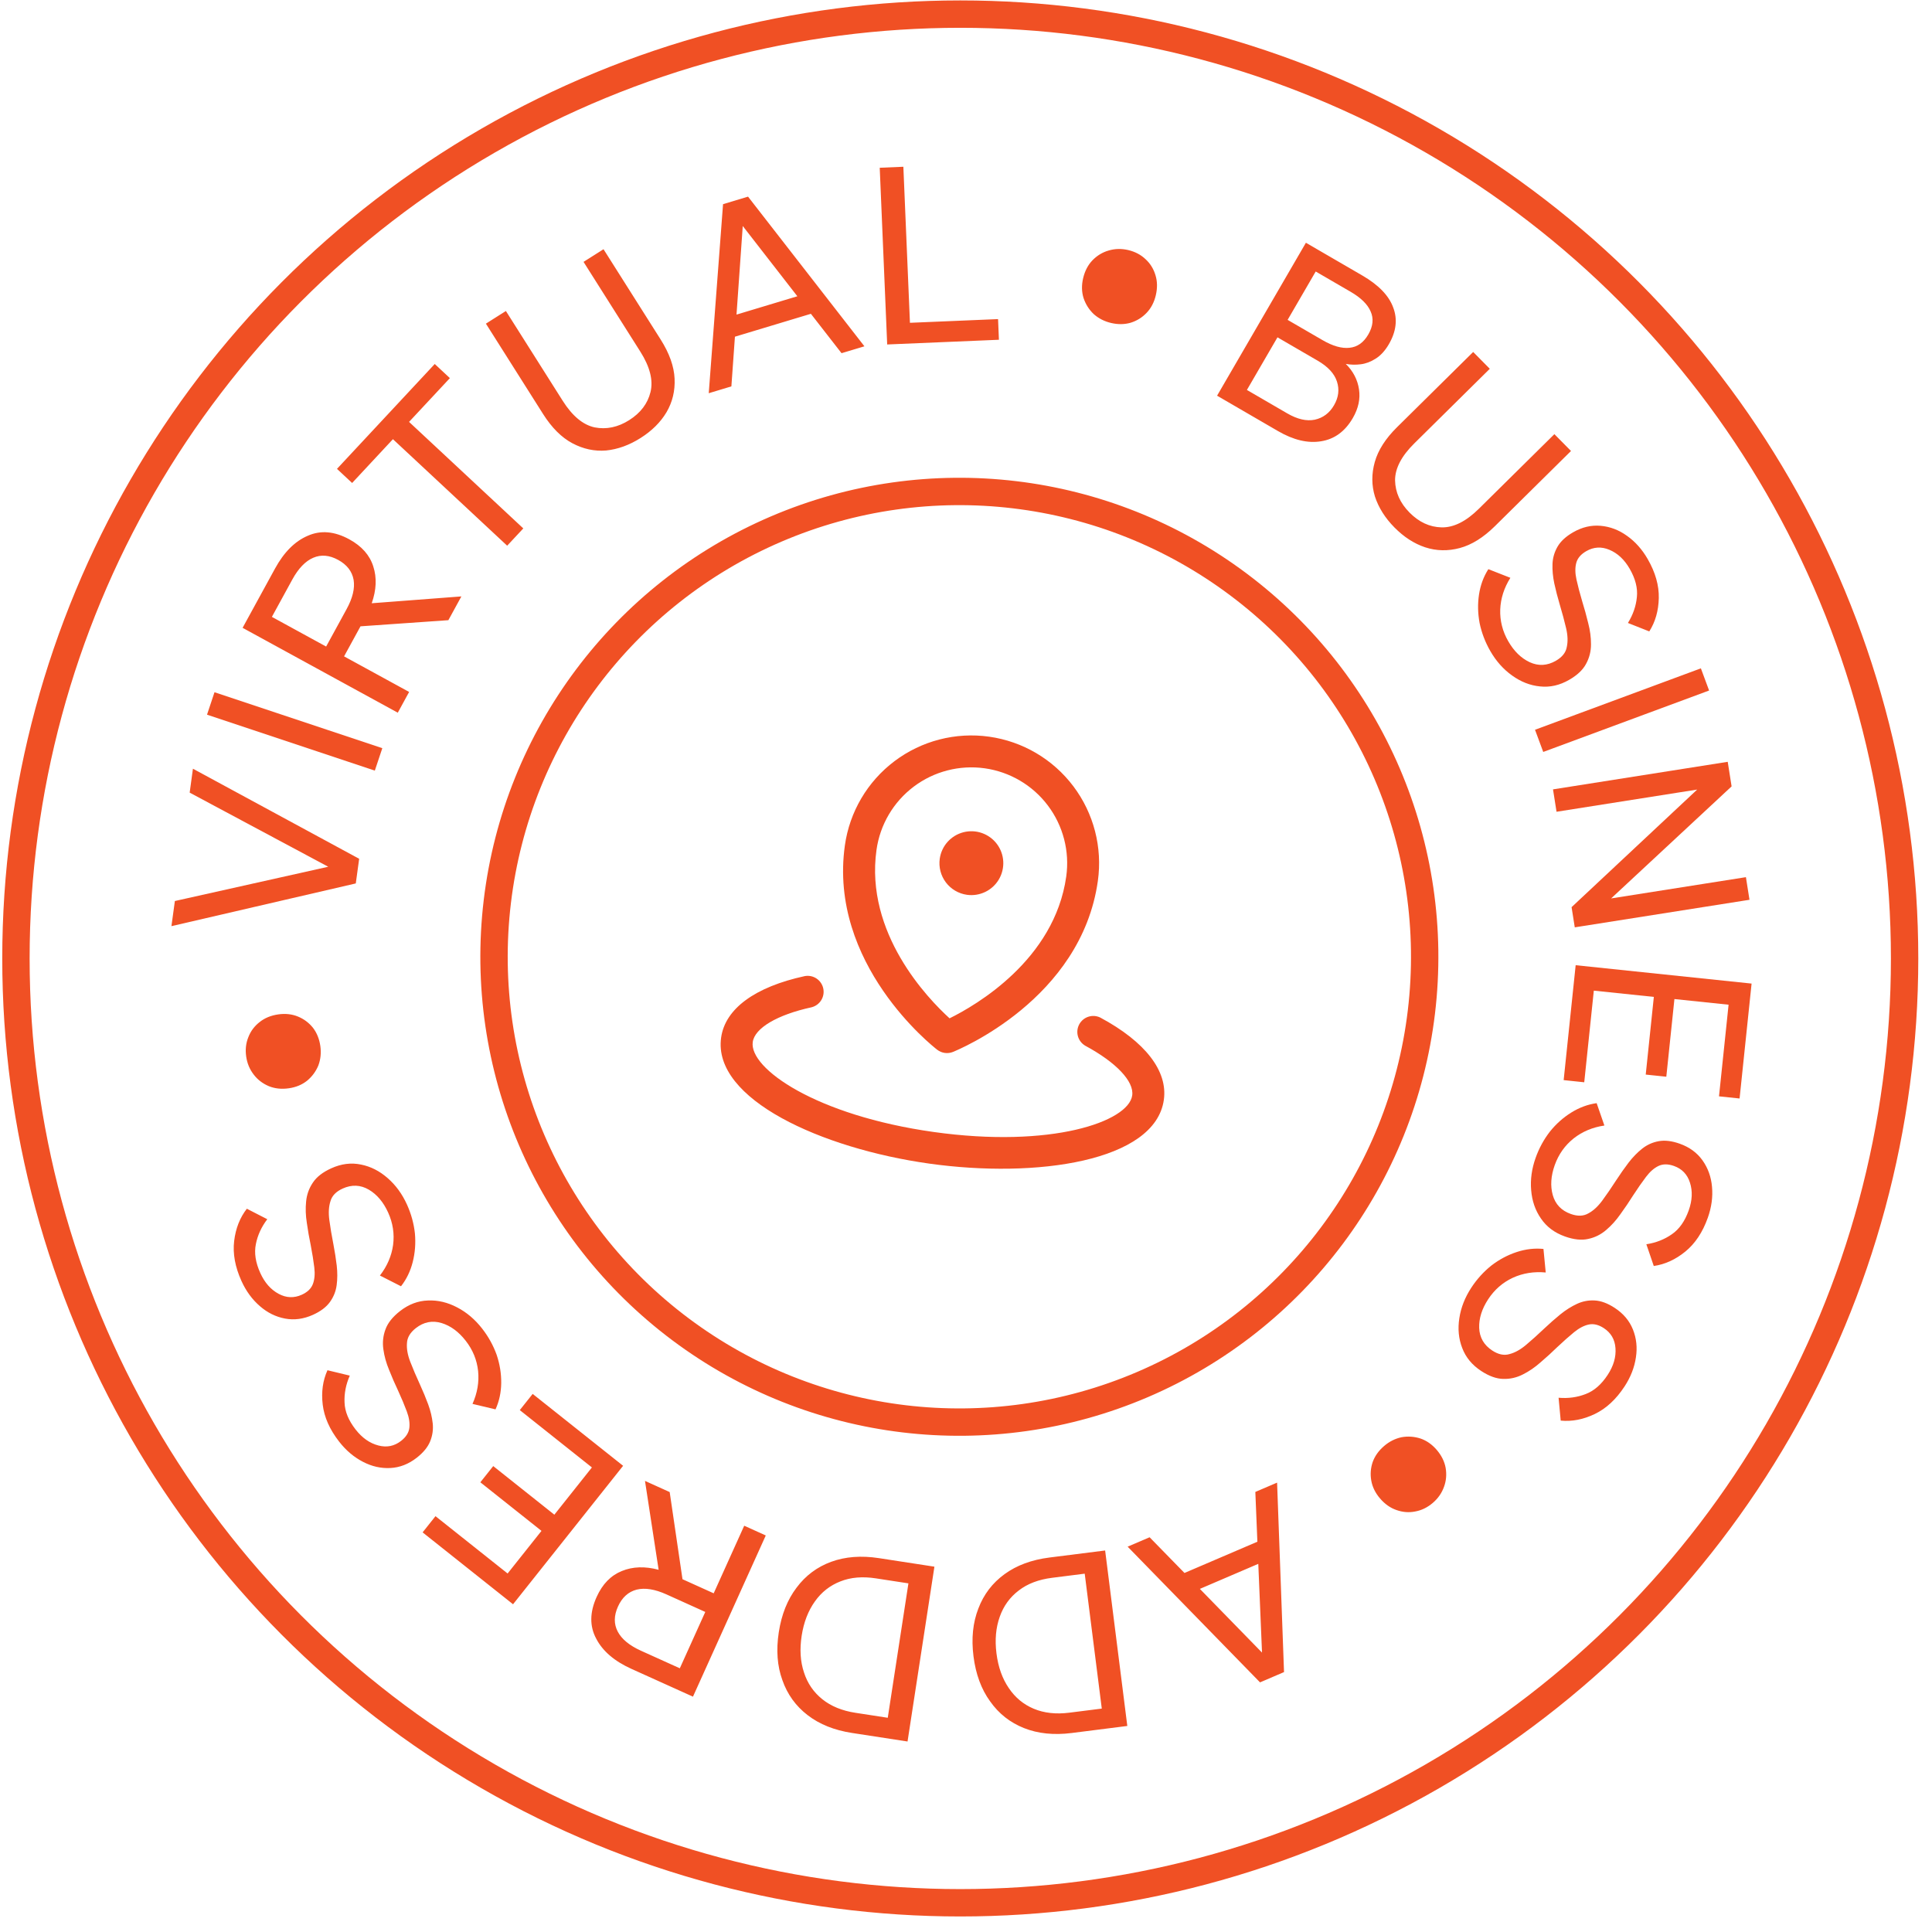
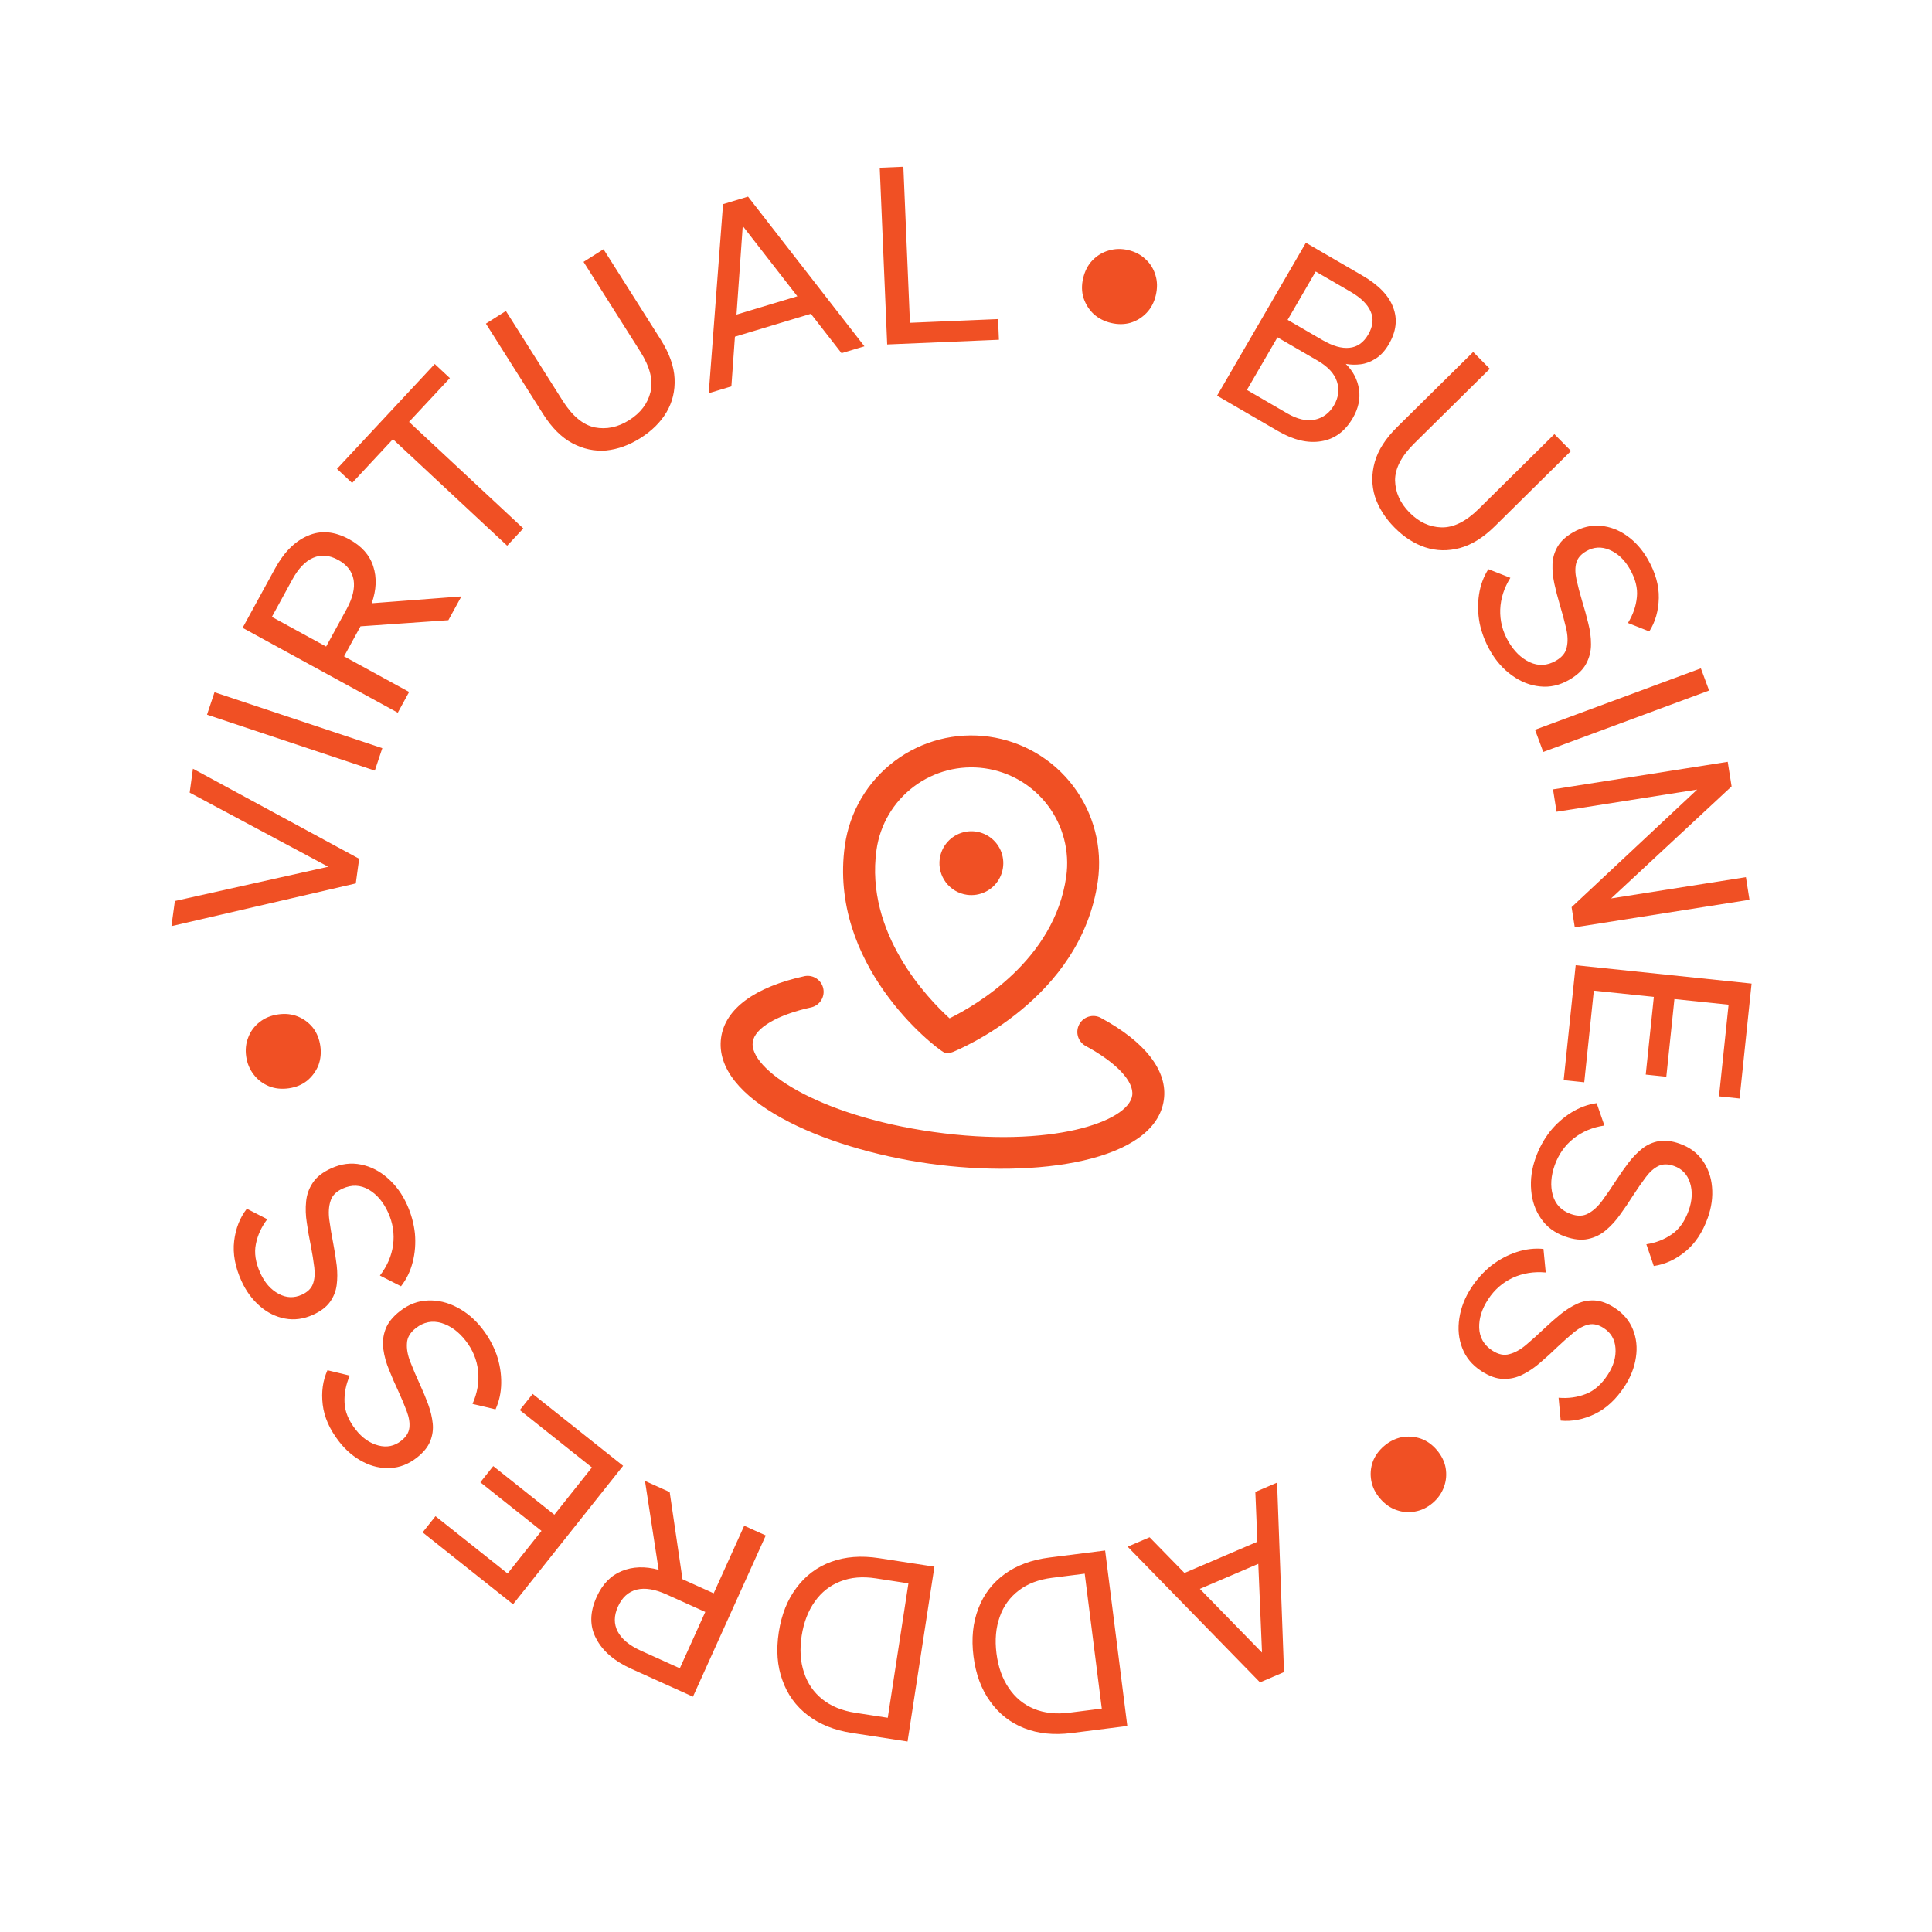
<svg xmlns="http://www.w3.org/2000/svg" width="121" height="121" viewBox="0 0 121 121" fill="none">
-   <circle cx="60.084" cy="59.923" r="29.143" transform="rotate(6.82 60.084 59.923)" stroke="#F05024" stroke-width="1.714" />
-   <circle cx="60.141" cy="60.027" r="59.143" stroke="#F05024" stroke-width="1.714" />
  <path d="M22.494 53.785L22.283 55.329L10.737 58.004L10.952 56.43L20.557 54.284L11.879 49.642L12.083 48.144L22.494 53.785ZM13.434 43.354L23.944 46.858L23.475 48.263L12.966 44.759L13.434 43.354ZM21.549 41.108L25.623 43.336L24.913 44.636L15.194 39.32L17.223 35.611C17.785 34.582 18.471 33.896 19.28 33.553C20.085 33.196 20.952 33.272 21.881 33.78C22.658 34.205 23.157 34.771 23.379 35.479C23.607 36.178 23.574 36.945 23.281 37.781L28.896 37.353L28.081 38.842L22.578 39.226L21.549 41.108ZM20.426 40.493L21.706 38.151C22.087 37.456 22.233 36.845 22.147 36.317C22.052 35.784 21.729 35.367 21.178 35.066C20.628 34.765 20.107 34.721 19.616 34.933C19.125 35.145 18.689 35.598 18.309 36.293L17.028 38.635L20.426 40.493ZM28.176 23.681L25.619 26.423L32.774 33.094L31.764 34.177L24.609 27.506L22.053 30.249L21.105 29.365L27.228 22.797L28.176 23.681ZM40.114 27.435C39.41 27.88 38.692 28.14 37.96 28.214C37.231 28.273 36.527 28.122 35.848 27.761C35.169 27.4 34.557 26.789 34.012 25.928L30.432 20.27L31.684 19.478L35.239 25.097C35.844 26.053 36.513 26.61 37.245 26.767C37.981 26.91 38.701 26.759 39.405 26.314C40.118 25.863 40.563 25.277 40.74 24.556C40.92 23.822 40.707 22.976 40.102 22.02L36.547 16.401L37.798 15.609L41.379 21.267C41.923 22.128 42.213 22.942 42.249 23.71C42.285 24.479 42.116 25.183 41.741 25.821C41.369 26.446 40.827 26.984 40.114 27.435ZM45.284 12.787L46.849 12.315L54.138 21.689L52.705 22.12L50.785 19.653L46.028 21.087L45.806 24.199L44.388 24.627L45.284 12.787ZM46.518 14.155L46.127 19.703L49.938 18.555L46.518 14.155ZM55.564 21.574L55.097 10.507L56.577 10.444L56.989 20.217L62.508 19.985L62.562 21.279L55.564 21.574ZM70.662 15.662C71.092 15.764 71.454 15.955 71.747 16.235C72.043 16.506 72.249 16.84 72.367 17.237C72.487 17.625 72.493 18.044 72.387 18.495C72.283 18.935 72.091 19.302 71.81 19.595C71.53 19.888 71.195 20.095 70.808 20.214C70.423 20.324 70.015 20.328 69.584 20.227C69.164 20.128 68.801 19.941 68.496 19.669C68.202 19.388 67.991 19.053 67.861 18.663C67.741 18.275 67.733 17.861 67.837 17.421C67.944 16.97 68.137 16.598 68.418 16.305C68.71 16.004 69.05 15.799 69.435 15.689C69.832 15.572 70.242 15.563 70.662 15.662ZM76.225 24.782L81.788 15.203L85.324 17.256C86.338 17.845 86.981 18.51 87.252 19.25C87.538 19.987 87.448 20.756 86.984 21.557C86.746 21.966 86.469 22.269 86.152 22.465C85.85 22.659 85.538 22.775 85.218 22.815C84.897 22.855 84.587 22.847 84.286 22.791C84.746 23.248 85.022 23.777 85.113 24.378C85.205 24.978 85.075 25.581 84.724 26.185C84.238 27.021 83.576 27.505 82.738 27.637C81.909 27.774 81.01 27.561 80.041 26.998L76.225 24.782ZM80.643 20.033L82.831 21.303C83.471 21.675 84.033 21.835 84.515 21.782C85.007 21.735 85.4 21.457 85.694 20.95C85.994 20.434 86.043 19.951 85.84 19.501C85.647 19.055 85.23 18.647 84.59 18.275L82.402 17.004L80.643 20.033ZM80.007 21.127L78.093 24.422L80.615 25.887C81.255 26.259 81.832 26.391 82.346 26.285C82.865 26.17 83.266 25.868 83.55 25.379C83.834 24.89 83.895 24.396 83.733 23.897C83.571 23.398 83.169 22.963 82.529 22.591L80.007 21.127ZM87.332 33.033C86.747 32.44 86.34 31.794 86.111 31.095C85.897 30.395 85.894 29.675 86.102 28.934C86.31 28.194 86.776 27.465 87.501 26.75L92.264 22.044L93.305 23.097L88.575 27.771C87.77 28.566 87.369 29.338 87.372 30.087C87.389 30.837 87.691 31.508 88.276 32.1C88.869 32.7 89.536 33.01 90.278 33.029C91.034 33.048 91.815 32.66 92.62 31.864L97.35 27.191L98.391 28.244L93.628 32.951C92.903 33.666 92.17 34.124 91.427 34.323C90.683 34.522 89.96 34.507 89.256 34.277C88.566 34.048 87.925 33.633 87.332 33.033ZM93.215 35.647L94.594 36.188C94.198 36.819 93.986 37.481 93.958 38.174C93.935 38.876 94.103 39.539 94.462 40.163C94.822 40.787 95.269 41.223 95.804 41.473C96.354 41.726 96.9 41.696 97.444 41.383C97.836 41.157 98.064 40.872 98.126 40.527C98.203 40.186 98.189 39.791 98.084 39.341C97.979 38.891 97.843 38.388 97.677 37.831C97.55 37.405 97.44 36.976 97.345 36.544C97.256 36.12 97.218 35.715 97.232 35.327C97.246 34.939 97.352 34.576 97.548 34.237C97.745 33.898 98.07 33.598 98.525 33.336C99.086 33.013 99.661 32.878 100.25 32.931C100.838 32.983 101.385 33.191 101.89 33.553C102.409 33.918 102.843 34.404 103.192 35.01C103.675 35.848 103.907 36.664 103.889 37.457C103.872 38.251 103.673 38.947 103.294 39.545L101.956 39.016C102.276 38.499 102.463 37.959 102.517 37.393C102.576 36.837 102.426 36.246 102.067 35.623C101.733 35.043 101.309 34.647 100.794 34.433C100.294 34.223 99.811 34.251 99.348 34.518C99.009 34.713 98.8 34.958 98.721 35.253C98.641 35.548 98.646 35.896 98.734 36.296C98.822 36.696 98.941 37.15 99.091 37.657C99.232 38.11 99.358 38.566 99.468 39.024C99.587 39.478 99.645 39.919 99.643 40.348C99.646 40.786 99.543 41.195 99.335 41.576C99.136 41.952 98.783 42.286 98.275 42.578C97.678 42.922 97.068 43.059 96.447 42.99C95.83 42.93 95.248 42.701 94.699 42.305C94.156 41.918 93.701 41.408 93.337 40.775C93.019 40.222 92.796 39.639 92.667 39.024C92.553 38.414 92.541 37.815 92.63 37.23C92.72 36.644 92.915 36.116 93.215 35.647ZM107.04 43.247L96.652 47.094L96.137 45.705L106.525 41.858L107.04 43.247ZM109.569 56.353L98.627 58.079L98.427 56.814L106.294 49.45L97.485 50.84L97.264 49.438L108.206 47.712L108.449 49.251L100.903 56.268L109.346 54.936L109.569 56.353ZM109.701 61.601L108.949 68.798L107.66 68.663L108.26 62.924L104.868 62.57L104.36 67.434L103.071 67.3L103.579 62.435L99.82 62.043L99.22 67.782L97.931 67.647L98.683 60.45L109.701 61.601ZM99.997 69.09L100.482 70.491C99.744 70.6 99.103 70.868 98.558 71.297C98.009 71.734 97.614 72.293 97.372 72.971C97.131 73.649 97.089 74.273 97.247 74.842C97.411 75.425 97.789 75.821 98.38 76.031C98.806 76.183 99.171 76.171 99.474 75.995C99.783 75.832 100.074 75.564 100.349 75.192C100.623 74.82 100.918 74.391 101.233 73.902C101.475 73.53 101.729 73.167 101.997 72.815C102.261 72.472 102.545 72.18 102.849 71.939C103.153 71.698 103.498 71.542 103.883 71.472C104.268 71.401 104.708 71.454 105.202 71.63C105.813 71.847 106.289 72.196 106.631 72.678C106.972 73.16 107.169 73.71 107.222 74.33C107.281 74.962 107.193 75.608 106.959 76.267C106.635 77.177 106.165 77.884 105.55 78.386C104.935 78.887 104.277 79.188 103.575 79.288L103.11 77.927C103.71 77.835 104.243 77.626 104.708 77.3C105.17 76.984 105.521 76.487 105.763 75.808C105.987 75.178 106.013 74.598 105.841 74.068C105.676 73.55 105.342 73.202 104.838 73.023C104.469 72.892 104.147 72.892 103.871 73.023C103.595 73.154 103.334 73.383 103.087 73.71C102.839 74.037 102.571 74.422 102.283 74.865C102.031 75.267 101.766 75.658 101.488 76.04C101.22 76.425 100.922 76.756 100.595 77.032C100.264 77.318 99.886 77.506 99.461 77.595C99.046 77.688 98.562 77.636 98.01 77.439C97.361 77.208 96.861 76.834 96.51 76.316C96.156 75.808 95.951 75.217 95.896 74.542C95.838 73.877 95.931 73.201 96.176 72.513C96.39 71.912 96.689 71.363 97.073 70.867C97.463 70.383 97.91 69.986 98.414 69.674C98.918 69.362 99.446 69.167 99.997 69.09ZM96.666 78.22L96.808 79.695C96.066 79.627 95.379 79.737 94.748 80.025C94.112 80.322 93.597 80.771 93.202 81.374C92.808 81.977 92.621 82.573 92.64 83.163C92.663 83.768 92.937 84.242 93.462 84.585C93.841 84.833 94.198 84.907 94.534 84.807C94.872 84.721 95.219 84.53 95.573 84.233C95.927 83.936 96.314 83.588 96.736 83.187C97.058 82.882 97.391 82.59 97.734 82.31C98.071 82.039 98.416 81.822 98.768 81.659C99.12 81.496 99.492 81.425 99.883 81.448C100.274 81.47 100.689 81.625 101.128 81.912C101.67 82.266 102.051 82.718 102.27 83.267C102.489 83.816 102.551 84.397 102.456 85.011C102.365 85.639 102.128 86.246 101.745 86.832C101.216 87.641 100.593 88.217 99.877 88.56C99.161 88.903 98.451 89.04 97.746 88.972L97.613 87.54C98.218 87.592 98.785 87.514 99.314 87.307C99.837 87.108 100.296 86.708 100.69 86.105C101.056 85.546 101.218 84.988 101.176 84.432C101.137 83.89 100.894 83.473 100.446 83.18C100.119 82.966 99.806 82.891 99.507 82.953C99.208 83.016 98.9 83.177 98.582 83.436C98.265 83.696 97.914 84.007 97.529 84.37C97.19 84.701 96.841 85.019 96.481 85.325C96.13 85.636 95.763 85.888 95.379 86.079C94.99 86.279 94.579 86.373 94.145 86.36C93.72 86.352 93.262 86.188 92.771 85.867C92.195 85.49 91.797 85.008 91.577 84.422C91.353 83.845 91.293 83.222 91.398 82.554C91.498 81.894 91.748 81.258 92.147 80.647C92.497 80.114 92.916 79.65 93.406 79.258C93.899 78.88 94.427 78.599 94.991 78.414C95.554 78.229 96.112 78.165 96.666 78.22ZM89.737 94.124C89.401 94.412 89.034 94.591 88.635 94.663C88.242 94.742 87.85 94.712 87.46 94.573C87.076 94.441 86.733 94.2 86.432 93.849C86.137 93.505 85.954 93.134 85.883 92.734C85.811 92.335 85.841 91.943 85.973 91.559C86.111 91.183 86.348 90.852 86.684 90.564C87.012 90.282 87.376 90.099 87.776 90.013C88.176 89.941 88.571 89.968 88.963 90.093C89.347 90.224 89.686 90.462 89.981 90.805C90.282 91.157 90.468 91.532 90.54 91.931C90.61 92.345 90.576 92.74 90.438 93.116C90.299 93.507 90.065 93.843 89.737 94.124ZM80.418 104.722L78.915 105.366L70.623 96.867L71.999 96.278L74.183 98.514L78.749 96.557L78.621 93.439L79.983 92.856L80.418 104.722ZM79.039 103.5L78.806 97.943L75.147 99.511L79.039 103.5ZM69.214 97.106L70.603 108.096L67.113 108.538C66.001 108.678 65.008 108.576 64.135 108.23C63.262 107.884 62.554 107.326 62.01 106.554C61.458 105.795 61.111 104.854 60.969 103.731C60.828 102.619 60.931 101.621 61.275 100.738C61.609 99.856 62.156 99.139 62.916 98.587C63.675 98.034 64.611 97.688 65.724 97.547L69.214 97.106ZM67.935 98.558L65.884 98.818C65.047 98.924 64.355 99.187 63.807 99.609C63.249 100.032 62.852 100.58 62.615 101.253C62.37 101.937 62.301 102.702 62.408 103.549C62.516 104.407 62.774 105.131 63.18 105.722C63.577 106.315 64.098 106.747 64.744 107.018C65.39 107.288 66.131 107.371 66.968 107.265L69.004 107.008L67.935 98.558ZM58.522 98.12L56.839 109.069L53.362 108.534C52.254 108.364 51.327 107.993 50.583 107.42C49.838 106.848 49.311 106.116 49 105.226C48.678 104.344 48.603 103.343 48.775 102.225C48.945 101.117 49.317 100.186 49.891 99.431C50.455 98.675 51.178 98.135 52.06 97.813C52.942 97.491 53.937 97.415 55.045 97.585L58.522 98.12ZM56.894 99.165L54.851 98.851C54.017 98.723 53.279 98.786 52.636 99.041C51.983 99.295 51.451 99.712 51.038 100.294C50.615 100.885 50.338 101.602 50.208 102.446C50.077 103.3 50.125 104.067 50.354 104.747C50.572 105.426 50.955 105.984 51.501 106.422C52.048 106.86 52.738 107.143 53.572 107.271L55.6 107.583L56.894 99.165ZM44.698 99.788L46.61 95.555L47.96 96.165L43.4 106.261L39.547 104.521C38.479 104.038 37.742 103.407 37.339 102.626C36.922 101.851 36.931 100.98 37.367 100.015C37.731 99.209 38.258 98.668 38.946 98.392C39.626 98.112 40.394 98.086 41.25 98.315L40.395 92.748L41.942 93.447L42.744 98.905L44.698 99.788ZM44.171 100.955L41.739 99.856C41.017 99.53 40.396 99.43 39.876 99.557C39.352 99.692 38.961 100.046 38.703 100.618C38.444 101.19 38.44 101.713 38.689 102.186C38.938 102.66 39.423 103.059 40.145 103.385L42.577 104.484L44.171 100.955ZM32.132 100.474L26.468 95.972L27.274 94.957L31.791 98.547L33.913 95.878L30.084 92.835L30.891 91.82L34.719 94.864L37.071 91.905L32.554 88.314L33.361 87.3L39.025 91.802L32.132 100.474ZM31.034 88.268L29.592 87.925C29.896 87.245 30.013 86.559 29.944 85.869C29.869 85.171 29.61 84.538 29.167 83.971C28.724 83.403 28.22 83.033 27.655 82.861C27.075 82.687 26.538 82.793 26.044 83.179C25.687 83.458 25.502 83.772 25.488 84.122C25.46 84.47 25.529 84.86 25.696 85.291C25.863 85.722 26.067 86.201 26.31 86.73C26.495 87.133 26.664 87.543 26.818 87.957C26.966 88.364 27.06 88.76 27.101 89.146C27.141 89.532 27.088 89.907 26.94 90.27C26.793 90.633 26.513 90.975 26.099 91.298C25.588 91.697 25.038 91.911 24.448 91.941C23.858 91.971 23.288 91.842 22.737 91.555C22.172 91.265 21.674 90.845 21.244 90.294C20.648 89.531 20.304 88.756 20.211 87.968C20.117 87.18 20.217 86.463 20.509 85.817L21.907 86.154C21.663 86.711 21.553 87.272 21.579 87.84C21.598 88.399 21.829 88.962 22.272 89.53C22.683 90.057 23.159 90.39 23.699 90.53C24.224 90.668 24.697 90.572 25.119 90.243C25.427 90.003 25.6 89.731 25.637 89.428C25.674 89.124 25.621 88.781 25.478 88.397C25.335 88.013 25.154 87.58 24.934 87.099C24.731 86.671 24.542 86.237 24.369 85.798C24.188 85.365 24.069 84.937 24.011 84.512C23.947 84.079 23.991 83.659 24.144 83.253C24.288 82.853 24.592 82.473 25.054 82.112C25.597 81.688 26.181 81.467 26.806 81.449C27.425 81.422 28.034 81.567 28.633 81.882C29.225 82.19 29.746 82.631 30.195 83.207C30.588 83.71 30.89 84.256 31.104 84.847C31.302 85.435 31.398 86.026 31.391 86.619C31.384 87.212 31.265 87.761 31.034 88.268ZM25.115 80.558L23.794 79.886C24.249 79.296 24.524 78.657 24.619 77.971C24.71 77.274 24.607 76.598 24.31 75.943C24.013 75.287 23.61 74.809 23.101 74.509C22.579 74.203 22.032 74.18 21.46 74.439C21.048 74.626 20.794 74.888 20.698 75.225C20.589 75.557 20.565 75.952 20.626 76.41C20.687 76.868 20.773 77.382 20.885 77.953C20.969 78.389 21.038 78.826 21.09 79.266C21.138 79.695 21.136 80.103 21.085 80.487C21.034 80.872 20.893 81.224 20.665 81.542C20.437 81.86 20.083 82.127 19.606 82.344C19.015 82.611 18.43 82.69 17.85 82.581C17.269 82.471 16.745 82.212 16.277 81.803C15.796 81.388 15.411 80.863 15.122 80.226C14.723 79.345 14.571 78.511 14.665 77.723C14.76 76.934 15.025 76.261 15.46 75.702L16.74 76.359C16.372 76.842 16.134 77.362 16.025 77.919C15.912 78.468 16.004 79.069 16.301 79.725C16.577 80.334 16.961 80.77 17.453 81.033C17.931 81.29 18.414 81.309 18.901 81.088C19.257 80.926 19.489 80.703 19.596 80.417C19.704 80.131 19.733 79.785 19.684 79.378C19.635 78.971 19.561 78.507 19.461 77.988C19.363 77.524 19.282 77.058 19.217 76.591C19.143 76.128 19.128 75.683 19.171 75.257C19.211 74.821 19.353 74.423 19.597 74.064C19.831 73.71 20.215 73.411 20.749 73.169C21.377 72.885 21.997 72.807 22.609 72.936C23.216 73.056 23.774 73.34 24.282 73.787C24.785 74.225 25.188 74.777 25.489 75.442C25.752 76.023 25.918 76.625 25.986 77.249C26.041 77.868 25.995 78.465 25.849 79.039C25.703 79.614 25.458 80.12 25.115 80.558ZM15.419 66.171C15.356 65.734 15.402 65.327 15.556 64.952C15.7 64.578 15.936 64.264 16.263 64.009C16.58 63.756 16.968 63.597 17.426 63.531C17.874 63.467 18.285 63.512 18.661 63.666C19.036 63.82 19.35 64.056 19.604 64.373C19.846 64.691 19.999 65.07 20.062 65.507C20.123 65.935 20.082 66.341 19.94 66.725C19.786 67.1 19.551 67.42 19.235 67.683C18.918 67.936 18.536 68.095 18.088 68.159C17.63 68.224 17.213 68.18 16.837 68.026C16.451 67.863 16.136 67.622 15.893 67.304C15.638 66.977 15.48 66.599 15.419 66.171Z" fill="#F05024" />
-   <path d="M58.856 53.782C58.911 53.39 59.081 53.023 59.344 52.728C59.608 52.433 59.953 52.223 60.336 52.124C60.718 52.025 61.122 52.041 61.496 52.172C61.869 52.302 62.196 52.541 62.434 52.856C62.672 53.172 62.811 53.552 62.833 53.947C62.855 54.342 62.76 54.734 62.56 55.075C62.359 55.416 62.062 55.69 61.705 55.861C61.349 56.033 60.95 56.096 60.558 56.041C60.033 55.967 59.558 55.687 59.239 55.264C58.92 54.84 58.782 54.307 58.856 53.782ZM52.914 52.947C53.209 50.846 54.327 48.948 56.022 47.671C57.716 46.394 59.849 45.843 61.95 46.138C64.051 46.433 65.948 47.551 67.225 49.245C68.502 50.94 69.054 53.072 68.758 55.173C67.716 62.594 60.004 65.75 59.68 65.883C59.518 65.947 59.342 65.969 59.17 65.944C58.998 65.92 58.834 65.851 58.697 65.745C58.414 65.527 51.87 60.374 52.914 52.947ZM54.895 53.225C54.161 58.449 58.11 62.539 59.471 63.777C61.119 62.964 66.044 60.119 66.778 54.895C66.999 53.319 66.586 51.72 65.628 50.449C64.671 49.178 63.247 48.34 61.671 48.118C60.096 47.897 58.496 48.31 57.225 49.268C55.955 50.226 55.116 51.649 54.895 53.225ZM68.915 63.732C68.683 63.617 68.415 63.597 68.168 63.676C67.921 63.755 67.714 63.927 67.592 64.155C67.469 64.383 67.439 64.651 67.51 64.9C67.58 65.15 67.745 65.362 67.968 65.493C69.906 66.536 71.033 67.727 70.91 68.604C70.678 70.257 65.833 71.929 58.47 70.895C51.108 69.86 46.911 66.917 47.144 65.263C47.267 64.387 48.679 63.553 50.829 63.085C51.08 63.021 51.297 62.862 51.433 62.642C51.57 62.422 51.615 62.157 51.56 61.903C51.505 61.65 51.354 61.428 51.138 61.284C50.922 61.14 50.659 61.086 50.404 61.132C47.278 61.81 45.417 63.179 45.163 64.985C44.621 68.845 51.472 71.931 58.192 72.875C64.912 73.82 72.348 72.742 72.891 68.882C73.145 67.076 71.733 65.247 68.915 63.732Z" fill="#F05024" />
+   <path d="M58.856 53.782C58.911 53.39 59.081 53.023 59.344 52.728C59.608 52.433 59.953 52.223 60.336 52.124C60.718 52.025 61.122 52.041 61.496 52.172C61.869 52.302 62.196 52.541 62.434 52.856C62.672 53.172 62.811 53.552 62.833 53.947C62.855 54.342 62.76 54.734 62.56 55.075C62.359 55.416 62.062 55.69 61.705 55.861C61.349 56.033 60.95 56.096 60.558 56.041C60.033 55.967 59.558 55.687 59.239 55.264C58.92 54.84 58.782 54.307 58.856 53.782ZM52.914 52.947C53.209 50.846 54.327 48.948 56.022 47.671C57.716 46.394 59.849 45.843 61.95 46.138C64.051 46.433 65.948 47.551 67.225 49.245C68.502 50.94 69.054 53.072 68.758 55.173C67.716 62.594 60.004 65.75 59.68 65.883C59.518 65.947 59.342 65.969 59.17 65.944C58.414 65.527 51.87 60.374 52.914 52.947ZM54.895 53.225C54.161 58.449 58.11 62.539 59.471 63.777C61.119 62.964 66.044 60.119 66.778 54.895C66.999 53.319 66.586 51.72 65.628 50.449C64.671 49.178 63.247 48.34 61.671 48.118C60.096 47.897 58.496 48.31 57.225 49.268C55.955 50.226 55.116 51.649 54.895 53.225ZM68.915 63.732C68.683 63.617 68.415 63.597 68.168 63.676C67.921 63.755 67.714 63.927 67.592 64.155C67.469 64.383 67.439 64.651 67.51 64.9C67.58 65.15 67.745 65.362 67.968 65.493C69.906 66.536 71.033 67.727 70.91 68.604C70.678 70.257 65.833 71.929 58.47 70.895C51.108 69.86 46.911 66.917 47.144 65.263C47.267 64.387 48.679 63.553 50.829 63.085C51.08 63.021 51.297 62.862 51.433 62.642C51.57 62.422 51.615 62.157 51.56 61.903C51.505 61.65 51.354 61.428 51.138 61.284C50.922 61.14 50.659 61.086 50.404 61.132C47.278 61.81 45.417 63.179 45.163 64.985C44.621 68.845 51.472 71.931 58.192 72.875C64.912 73.82 72.348 72.742 72.891 68.882C73.145 67.076 71.733 65.247 68.915 63.732Z" fill="#F05024" />
</svg>